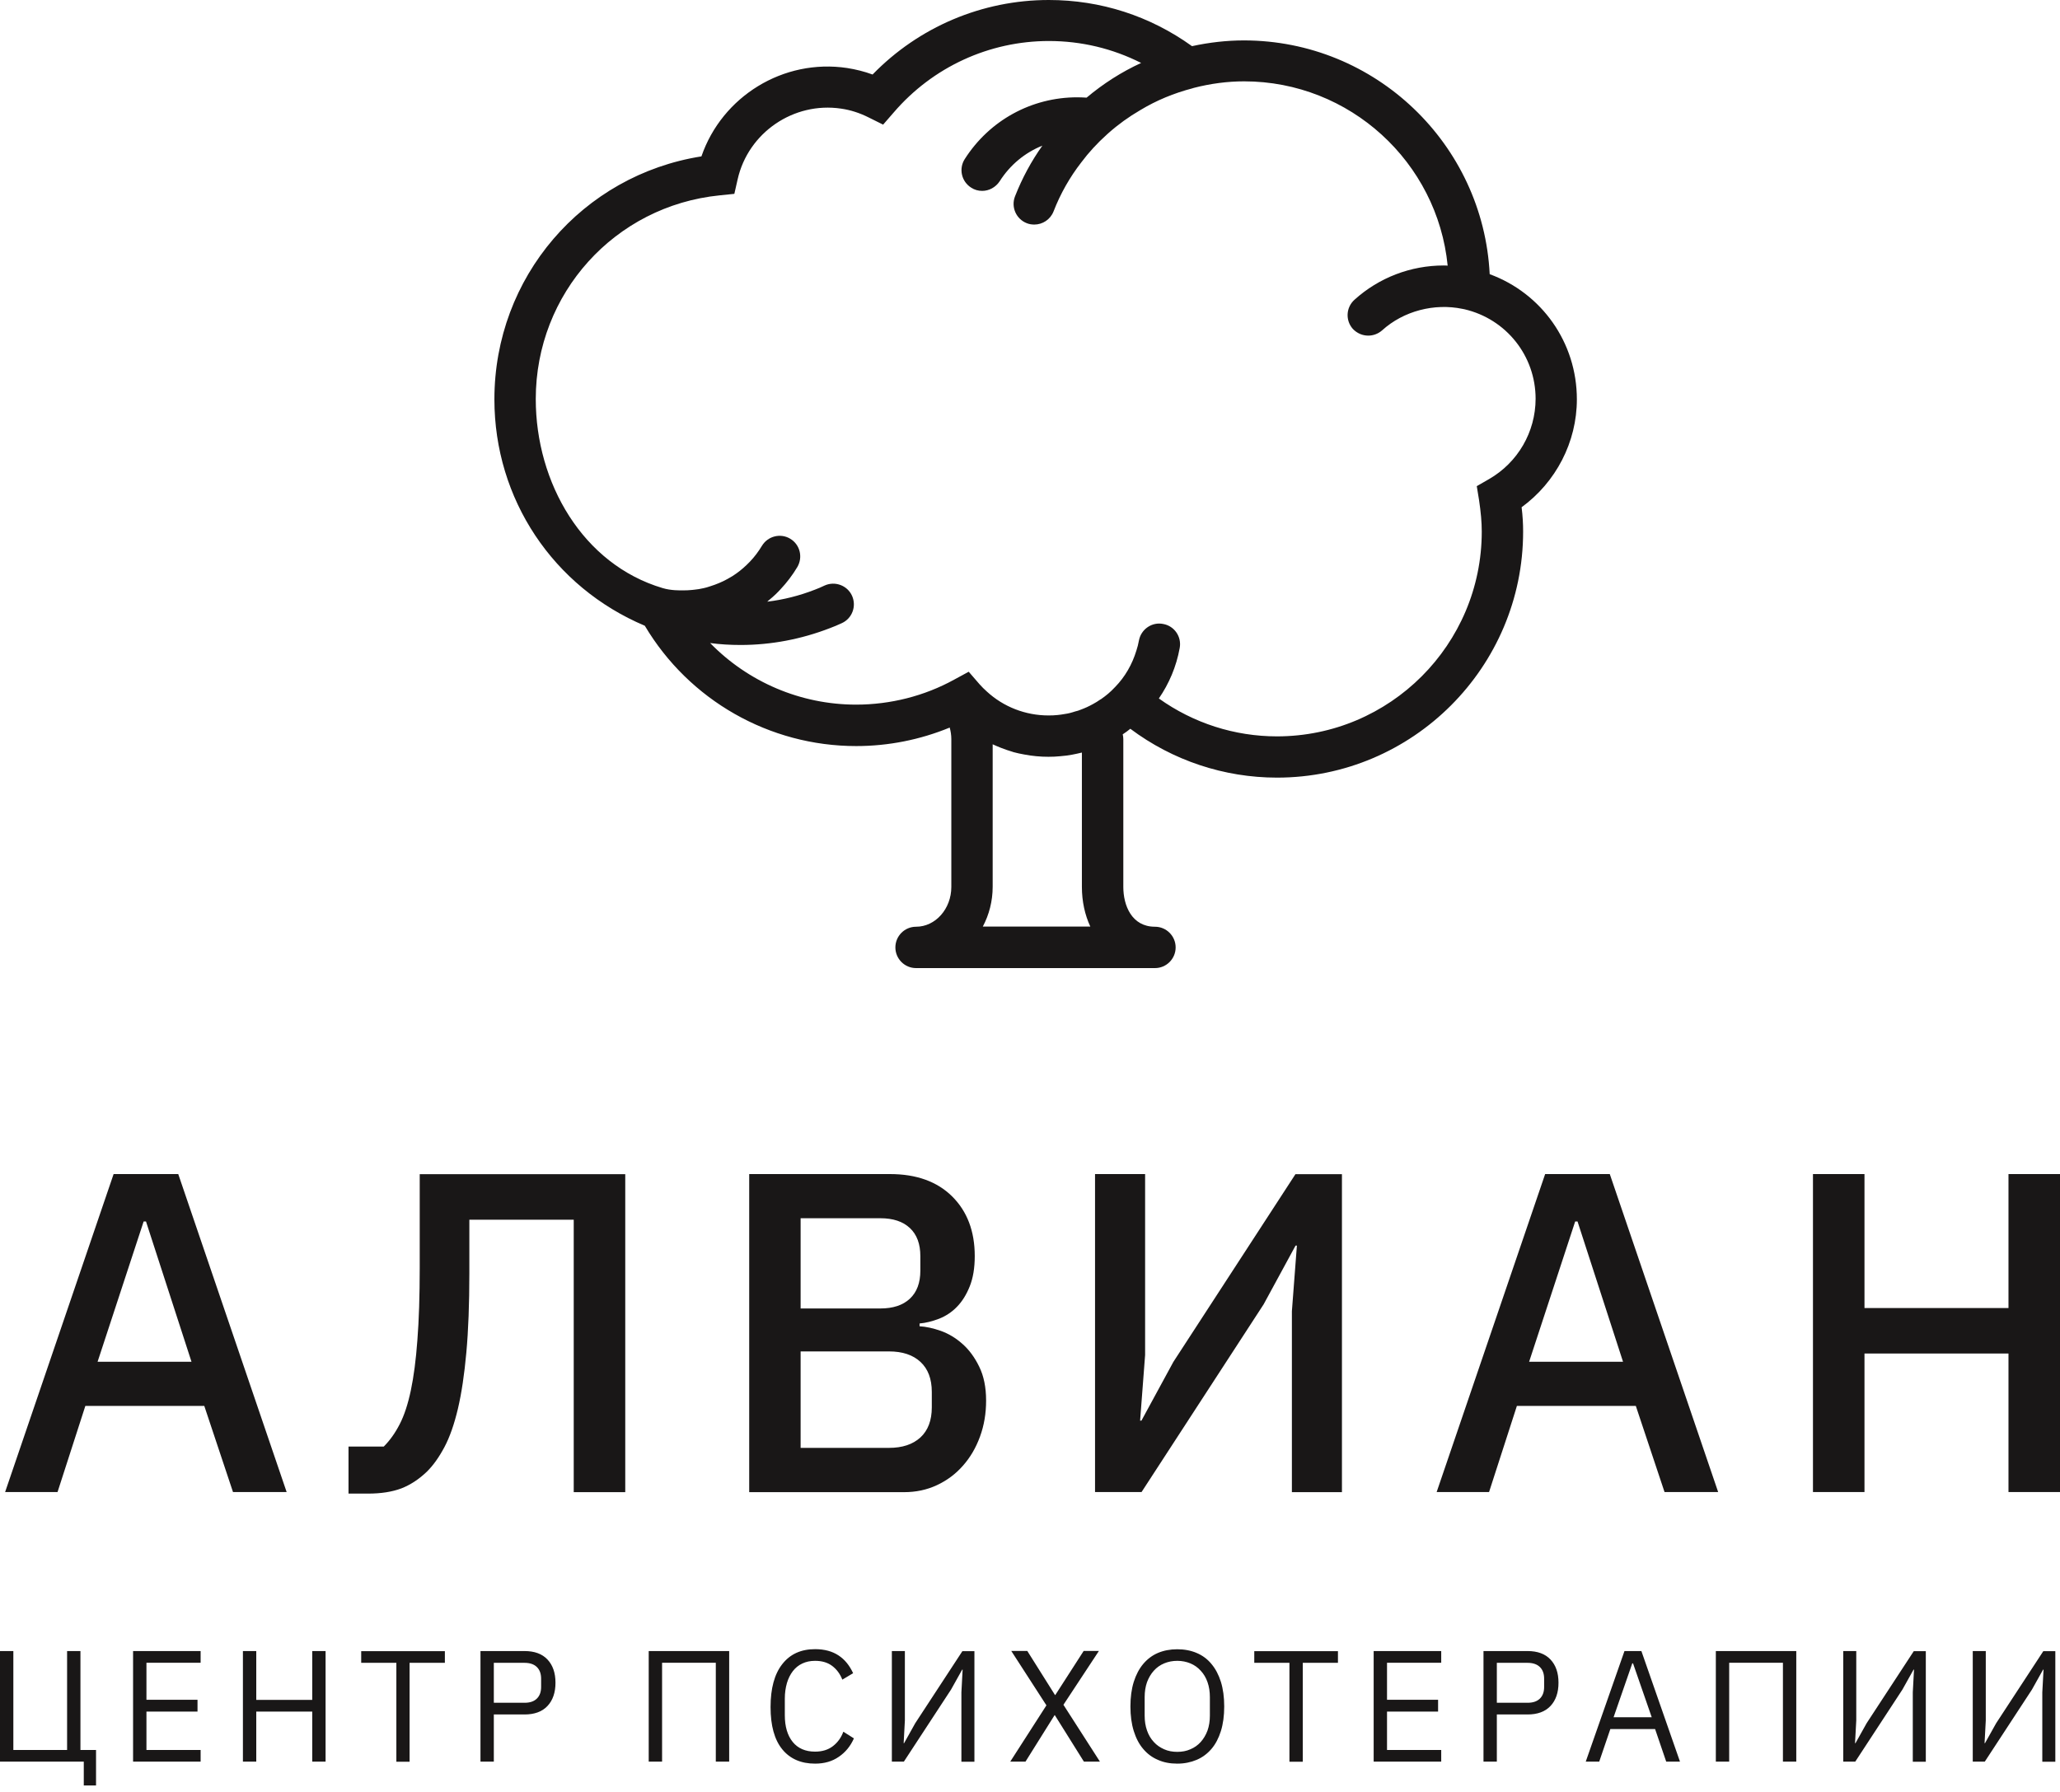
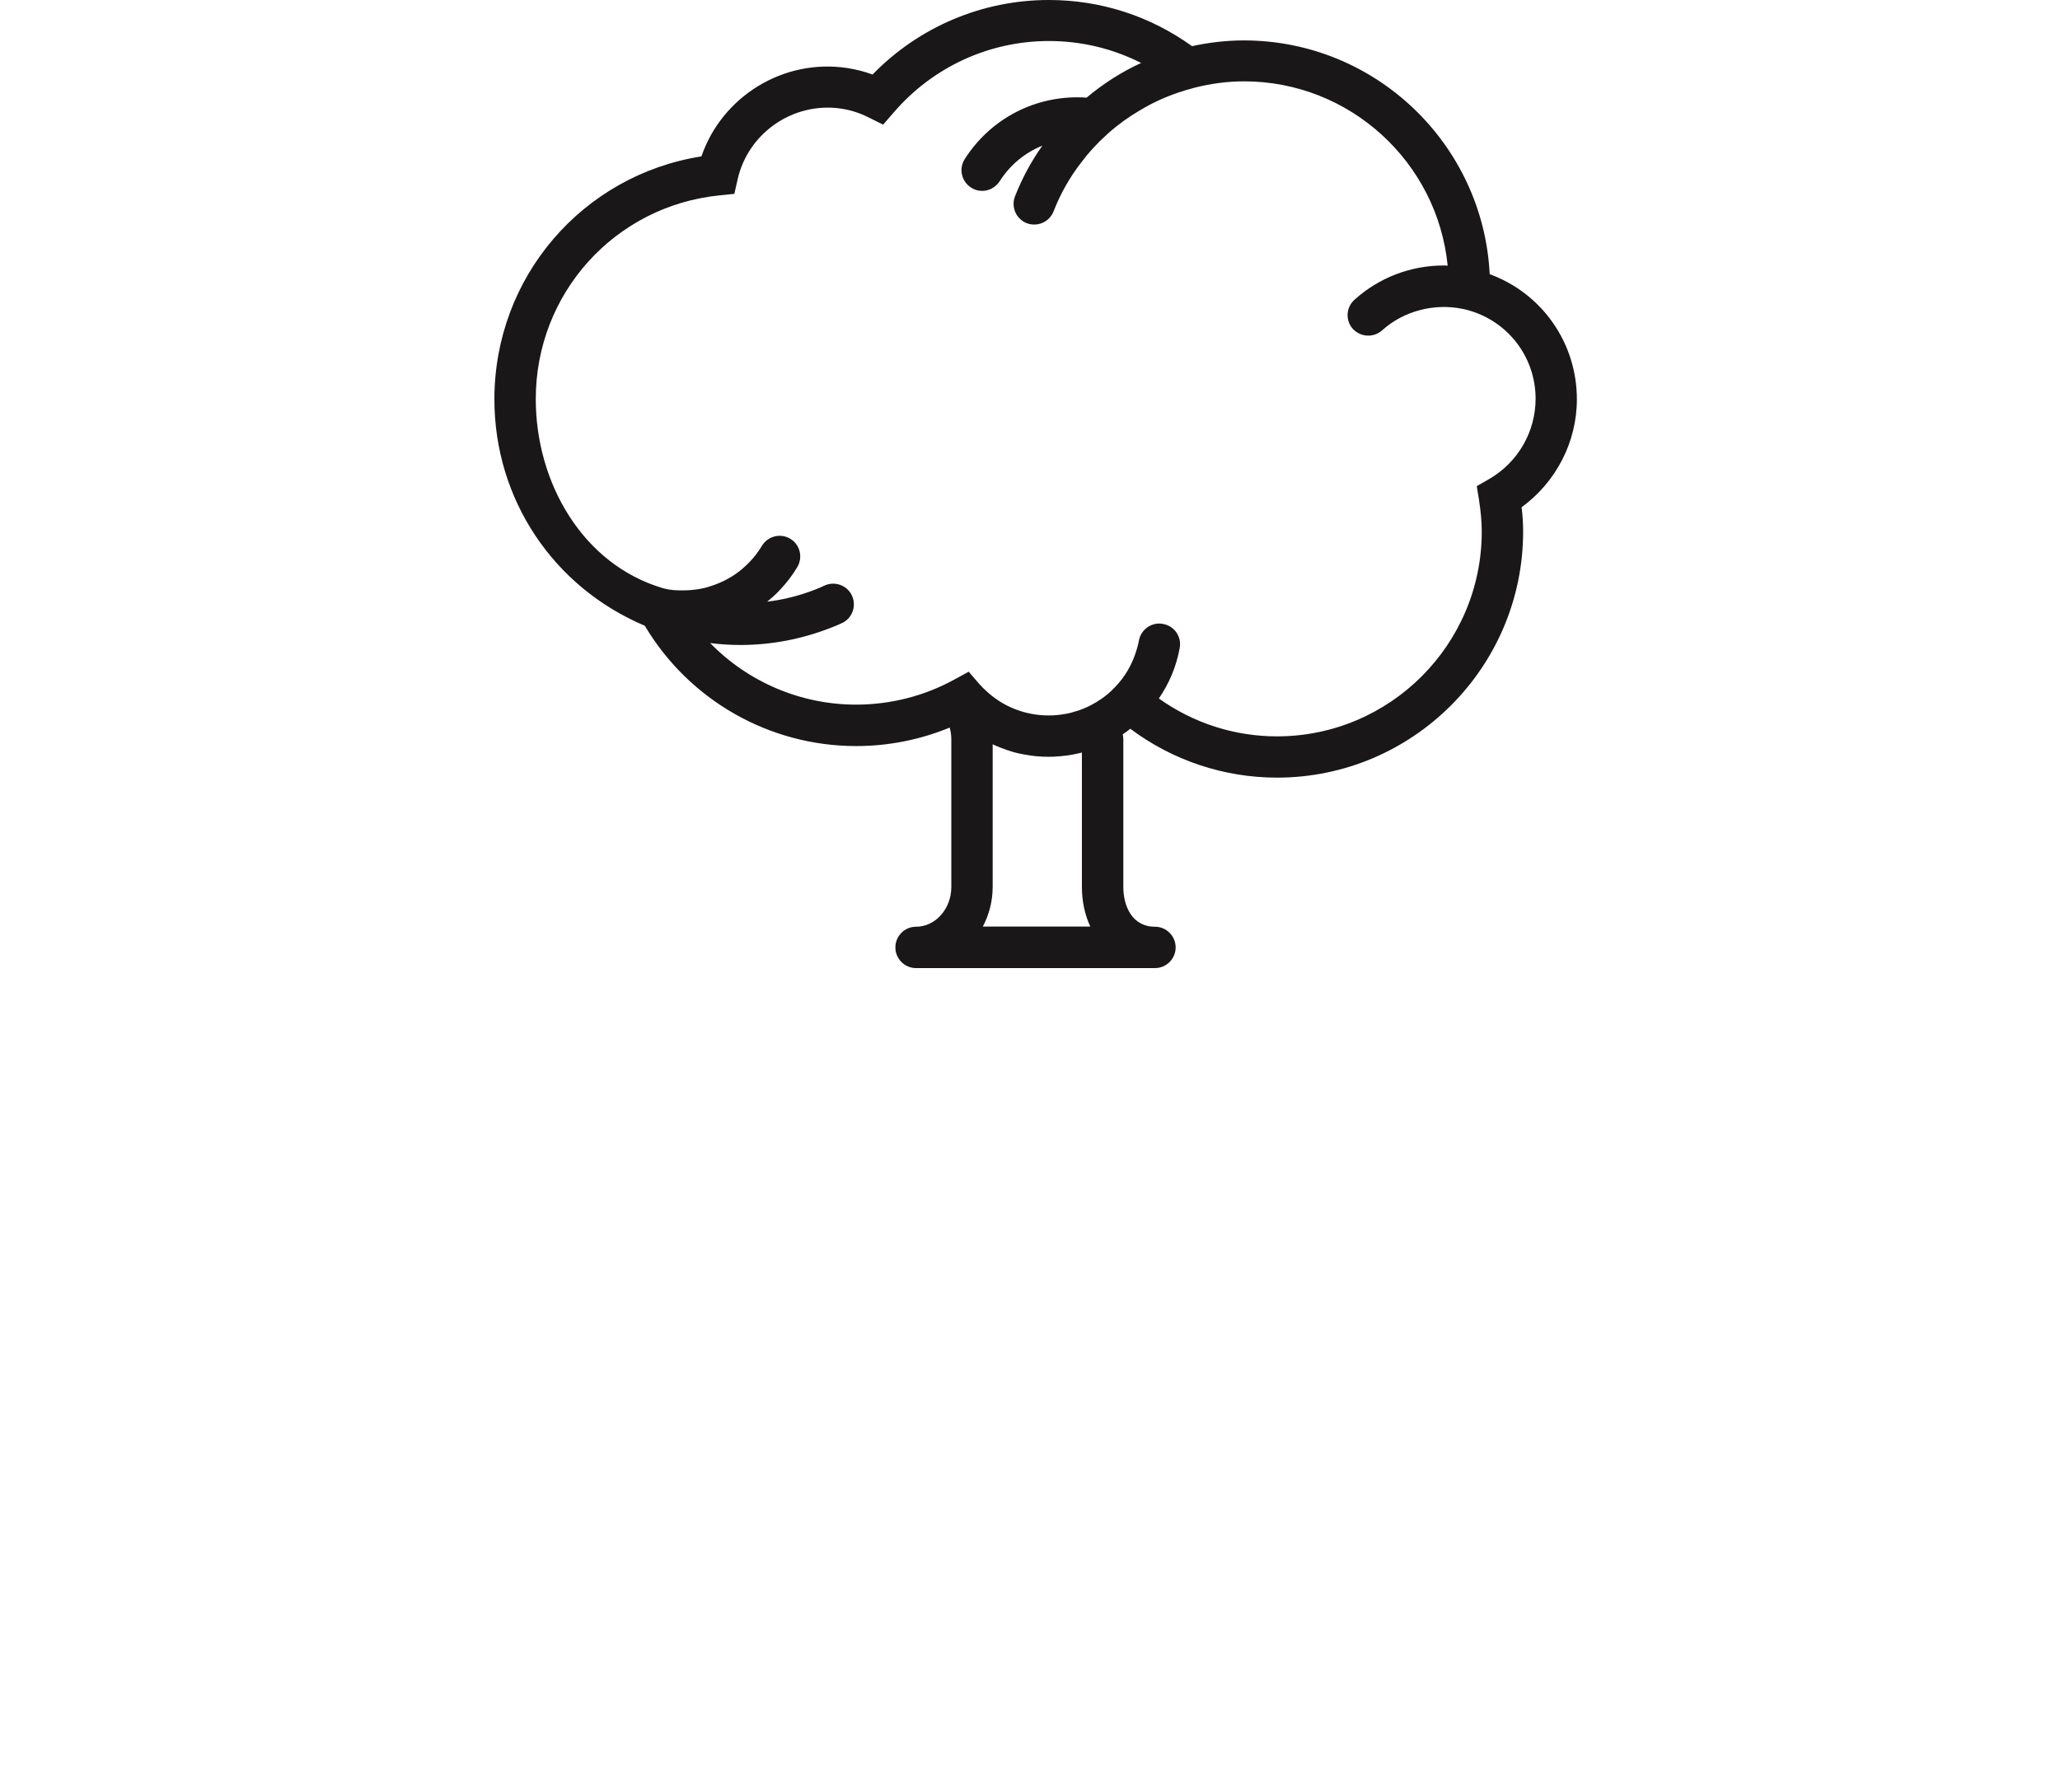
<svg xmlns="http://www.w3.org/2000/svg" width="100" height="87" viewBox="0 0 100 87" fill="none">
-   <path d="M4.062 85.526H0V80.157H0.648V84.959H3.257V80.157H3.905V84.959H4.662V86.682H4.067V85.526H4.062ZM6.46 85.526V80.157H9.739V80.724H7.109V82.523H9.588V83.095H7.109V84.959H9.739V85.526H6.46ZM15.157 83.095H12.44V85.526H11.792V80.157H12.44V82.528H15.157V80.157H15.805V85.526H15.157V83.095ZM19.883 80.729V85.531H19.241V80.729H17.534V80.162H21.596V80.729H19.883ZM23.324 85.526V80.157H25.463C25.944 80.157 26.317 80.292 26.576 80.567C26.835 80.843 26.965 81.215 26.965 81.696C26.965 82.171 26.835 82.55 26.576 82.825C26.317 83.101 25.944 83.236 25.463 83.236H23.972V85.526H23.324ZM23.972 82.668H25.463C25.723 82.668 25.917 82.604 26.057 82.469C26.198 82.334 26.268 82.144 26.268 81.901V81.502C26.268 81.253 26.198 81.064 26.057 80.929C25.917 80.794 25.717 80.729 25.463 80.729H23.972V82.668ZM31.497 80.157H35.397V85.526H34.748V80.724H32.14V85.526H31.491V80.157H31.497ZM39.567 85.623C38.886 85.623 38.351 85.391 37.973 84.926C37.595 84.462 37.406 83.781 37.406 82.874C37.406 81.972 37.595 81.275 37.973 80.794C38.351 80.308 38.881 80.065 39.567 80.065C40.02 80.065 40.399 80.168 40.701 80.367C41.009 80.567 41.241 80.859 41.414 81.232L40.89 81.545C40.782 81.269 40.62 81.048 40.399 80.88C40.177 80.713 39.902 80.632 39.567 80.632C39.334 80.632 39.129 80.675 38.946 80.762C38.762 80.848 38.611 80.972 38.486 81.134C38.362 81.296 38.265 81.491 38.2 81.712C38.135 81.939 38.098 82.188 38.098 82.463V83.268C38.098 83.824 38.227 84.257 38.481 84.57C38.735 84.883 39.097 85.04 39.567 85.04C39.913 85.04 40.199 84.953 40.431 84.775C40.663 84.597 40.831 84.365 40.939 84.073L41.452 84.397C41.285 84.775 41.041 85.072 40.723 85.288C40.399 85.515 40.015 85.623 39.567 85.623ZM43.294 80.157H43.926V83.527L43.867 84.629H43.888L44.428 83.662L46.718 80.162H47.302V85.531H46.67V82.161L46.729 81.059H46.708L46.168 82.026L43.877 85.526H43.294V80.157ZM53.395 85.526H52.617L51.207 83.273H51.191L49.781 85.526H49.041L50.797 82.793L49.09 80.151H49.868L51.213 82.29H51.229L52.606 80.151H53.346L51.623 82.766L53.395 85.526ZM57.149 85.623C56.798 85.623 56.485 85.564 56.209 85.439C55.928 85.321 55.691 85.142 55.496 84.91C55.296 84.678 55.145 84.386 55.037 84.04C54.929 83.695 54.875 83.295 54.875 82.847C54.875 82.398 54.929 81.999 55.037 81.653C55.145 81.313 55.296 81.021 55.496 80.783C55.696 80.546 55.934 80.367 56.209 80.249C56.49 80.13 56.803 80.07 57.149 80.07C57.495 80.07 57.808 80.13 58.089 80.249C58.37 80.367 58.613 80.546 58.807 80.783C59.007 81.021 59.158 81.307 59.267 81.653C59.374 81.999 59.428 82.393 59.428 82.847C59.428 83.3 59.374 83.695 59.267 84.04C59.158 84.386 59.007 84.678 58.807 84.91C58.608 85.142 58.37 85.321 58.089 85.439C57.808 85.558 57.495 85.623 57.149 85.623ZM57.149 85.051C57.381 85.051 57.592 85.013 57.786 84.926C57.981 84.845 58.148 84.727 58.289 84.57C58.429 84.413 58.537 84.23 58.618 84.013C58.694 83.797 58.732 83.554 58.732 83.29V82.393C58.732 82.128 58.694 81.885 58.618 81.669C58.543 81.453 58.435 81.269 58.289 81.113C58.148 80.956 57.981 80.837 57.786 80.756C57.592 80.675 57.376 80.632 57.149 80.632C56.917 80.632 56.706 80.675 56.512 80.756C56.317 80.837 56.15 80.956 56.009 81.113C55.869 81.269 55.761 81.453 55.68 81.669C55.604 81.885 55.566 82.128 55.566 82.393V83.29C55.566 83.56 55.604 83.797 55.68 84.013C55.755 84.23 55.863 84.413 56.009 84.57C56.15 84.727 56.317 84.84 56.512 84.926C56.706 85.013 56.922 85.051 57.149 85.051ZM63.242 80.729V85.531H62.594V80.729H60.887V80.162H64.949V80.729H63.242ZM66.683 85.526V80.157H69.962V80.724H67.331V82.523H69.81V83.095H67.331V84.959H69.962V85.526H66.683ZM72.014 85.526V80.157H74.153C74.634 80.157 75.007 80.292 75.266 80.567C75.525 80.843 75.655 81.215 75.655 81.696C75.655 82.171 75.525 82.55 75.266 82.825C75.007 83.101 74.634 83.236 74.153 83.236H72.662V85.526H72.014ZM72.662 82.668H74.153C74.413 82.668 74.607 82.604 74.748 82.469C74.888 82.334 74.958 82.144 74.958 81.901V81.502C74.958 81.253 74.888 81.064 74.748 80.929C74.607 80.794 74.407 80.729 74.153 80.729H72.662V82.668ZM80.884 85.526L80.344 83.943H78.172L77.632 85.526H76.978L78.858 80.157H79.679L81.553 85.526H80.884ZM79.274 80.756H79.236L78.329 83.371H80.181L79.274 80.756ZM83.298 80.157H87.198V85.526H86.55V80.724H83.941V85.526H83.293V80.157H83.298ZM89.478 80.157H90.11V83.527L90.05 84.629H90.072L90.612 83.662L92.902 80.162H93.486V85.531H92.854V82.161L92.913 81.059H92.891L92.351 82.026L90.061 85.526H89.478V80.157ZM95.765 80.157H96.397V83.527L96.338 84.629H96.359L96.9 83.662L99.19 80.162H99.773V85.531H99.141V82.161L99.201 81.059H99.179L98.639 82.026L96.349 85.526H95.765V80.157ZM11.311 72.438L9.917 68.257H4.143L2.793 72.438H0.248L5.515 57H8.653L13.915 72.438H11.311ZM7.087 59.301H6.973L4.737 66.112H9.296L7.087 59.301ZM16.929 70.229H18.63C18.927 69.931 19.181 69.575 19.403 69.143C19.624 68.716 19.802 68.171 19.943 67.506C20.083 66.842 20.191 66.026 20.261 65.065C20.337 64.098 20.375 62.92 20.375 61.537V57.005H30.352V72.443H27.851V59.215H22.784V61.824C22.784 63.315 22.735 64.595 22.638 65.664C22.541 66.734 22.406 67.641 22.228 68.397C22.049 69.148 21.833 69.769 21.574 70.256C21.315 70.742 21.034 71.141 20.721 71.449C20.337 71.817 19.927 72.087 19.484 72.26C19.041 72.427 18.5 72.513 17.869 72.513H16.918V70.229H16.929ZM36.369 57H43.202C44.482 57 45.492 57.362 46.222 58.086C46.951 58.809 47.318 59.776 47.318 60.981C47.318 61.559 47.237 62.045 47.075 62.45C46.913 62.855 46.708 63.185 46.454 63.444C46.205 63.703 45.914 63.892 45.59 64.022C45.266 64.146 44.947 64.227 44.639 64.254V64.389C44.947 64.406 45.292 64.481 45.665 64.611C46.043 64.746 46.389 64.951 46.718 65.243C47.043 65.529 47.318 65.902 47.534 66.35C47.756 66.799 47.869 67.35 47.869 67.998C47.869 68.619 47.772 69.202 47.572 69.748C47.372 70.293 47.097 70.763 46.74 71.163C46.389 71.563 45.968 71.876 45.481 72.103C44.995 72.33 44.466 72.443 43.888 72.443H36.369V57ZM38.865 63.525H42.732C43.353 63.525 43.829 63.368 44.169 63.05C44.509 62.731 44.677 62.277 44.677 61.689V60.981C44.677 60.392 44.509 59.938 44.169 59.62C43.829 59.301 43.353 59.144 42.732 59.144H38.865V63.525ZM38.865 70.293H43.154C43.802 70.293 44.309 70.126 44.682 69.786C45.049 69.445 45.233 68.959 45.233 68.327V67.576C45.233 66.944 45.049 66.458 44.682 66.118C44.315 65.778 43.807 65.61 43.154 65.61H38.865V70.293ZM53.157 57H55.588V65.783L55.345 68.97H55.41L56.96 66.118L62.886 57.005H65.143V72.443H62.713V63.66L62.956 60.473H62.891L61.341 63.325L55.415 72.438H53.157V57ZM80.803 72.438L79.409 68.257H73.635L72.284 72.438H69.74L75.007 57H78.145L83.406 72.438H80.803ZM76.579 59.301H76.465L74.229 66.112H78.788L76.579 59.301ZM97.499 65.713H90.509V72.438H88.008V57H90.509V63.504H97.499V57H100V72.438H97.499V65.713Z" fill="#191717" />
  <path d="M76.547 19.387C76.547 16.629 74.839 14.237 72.315 13.311C72 7.002 66.772 1.962 60.381 1.962C59.557 1.962 58.709 2.057 57.865 2.241C55.825 0.774 53.432 0 50.913 0C47.68 0 44.603 1.307 42.358 3.618C41.957 3.47 41.543 3.368 41.125 3.302C38.02 2.835 35.049 4.687 34.05 7.592C28.273 8.505 24 13.454 24 19.387C24 24.229 26.852 28.502 31.301 30.379C33.452 33.996 37.348 36.221 41.563 36.221C43.124 36.221 44.665 35.914 46.099 35.324H46.103C46.152 35.504 46.181 35.693 46.181 35.885V43.059C46.181 44.124 45.411 44.992 44.468 44.992C43.915 44.992 43.465 45.443 43.465 45.996C43.465 46.549 43.915 47 44.468 47H56.067C56.62 47 57.07 46.549 57.07 45.996C57.07 45.443 56.62 44.992 56.067 44.992C54.932 44.992 54.53 43.952 54.53 43.059V35.885C54.53 35.803 54.518 35.729 54.502 35.651C54.633 35.566 54.756 35.475 54.87 35.381C56.927 36.922 59.422 37.753 61.991 37.753C68.579 37.753 73.938 32.39 73.938 25.807C73.938 25.434 73.917 25.041 73.864 24.627C75.531 23.41 76.547 21.464 76.547 19.387ZM47.709 44.984C48.012 44.415 48.188 43.755 48.188 43.051V36.135C48.328 36.2 48.467 36.258 48.602 36.311C48.786 36.385 48.967 36.442 49.155 36.5C49.172 36.508 49.184 36.508 49.2 36.516C49.376 36.561 49.548 36.602 49.725 36.631C49.921 36.667 50.11 36.696 50.306 36.713C50.503 36.733 50.7 36.741 50.896 36.741C51.093 36.741 51.282 36.733 51.474 36.713C51.671 36.696 51.859 36.676 52.044 36.639C52.203 36.61 52.363 36.573 52.519 36.536V43.051C52.519 43.767 52.666 44.423 52.928 44.984H47.709ZM72.286 23.258L71.688 23.602L71.799 24.282C71.885 24.86 71.93 25.348 71.93 25.807C71.93 31.292 67.472 35.75 61.987 35.75C59.93 35.75 57.931 35.107 56.255 33.91C56.751 33.189 57.103 32.366 57.267 31.46C57.37 30.911 57.005 30.387 56.464 30.293C55.923 30.182 55.391 30.547 55.288 31.096C55.26 31.264 55.215 31.424 55.165 31.583C54.961 32.255 54.612 32.861 54.137 33.349C54.129 33.357 54.121 33.37 54.108 33.378C53.912 33.591 53.695 33.771 53.453 33.939C53.445 33.947 53.432 33.955 53.416 33.959C53.301 34.041 53.174 34.119 53.051 34.185C52.957 34.234 52.863 34.287 52.761 34.332C52.658 34.377 52.564 34.418 52.461 34.455C52.375 34.492 52.285 34.521 52.191 34.541C52.109 34.57 52.031 34.59 51.941 34.615C51.859 34.636 51.773 34.652 51.687 34.664C51.576 34.685 51.462 34.701 51.343 34.713C51.195 34.73 51.044 34.734 50.896 34.734C49.782 34.734 48.717 34.32 47.906 33.574C47.783 33.464 47.656 33.341 47.549 33.218L47.025 32.612L46.316 32.997C44.874 33.791 43.223 34.209 41.559 34.209C38.86 34.209 36.315 33.107 34.472 31.219C34.959 31.284 35.451 31.313 35.947 31.313C37.434 31.313 38.892 31.034 40.281 30.498C40.478 30.424 40.666 30.346 40.859 30.256C41.363 30.03 41.588 29.441 41.363 28.928C41.138 28.424 40.539 28.199 40.035 28.424C39.876 28.498 39.716 28.572 39.556 28.629C38.81 28.92 38.032 29.117 37.245 29.211C37.266 29.191 37.274 29.182 37.294 29.166C37.315 29.15 37.331 29.129 37.352 29.117C37.462 29.031 37.565 28.933 37.667 28.838C37.741 28.765 37.819 28.687 37.893 28.605C38.192 28.285 38.47 27.925 38.704 27.531C38.987 27.052 38.835 26.438 38.36 26.155C37.893 25.872 37.274 26.024 36.987 26.499C36.819 26.777 36.623 27.04 36.406 27.265C36.397 27.273 36.406 27.265 36.389 27.282C36.193 27.486 35.979 27.675 35.754 27.835C35.66 27.908 35.484 28.019 35.307 28.113C35.176 28.187 35.037 28.252 34.898 28.31C34.758 28.367 34.619 28.42 34.484 28.461C34.427 28.482 34.39 28.49 34.3 28.519C34.218 28.539 34.136 28.564 33.923 28.601C33.767 28.625 33.587 28.642 33.587 28.642C33.439 28.658 33.296 28.662 33.148 28.662C33.009 28.662 32.575 28.674 32.169 28.552C28.285 27.4 26.008 23.439 26.008 19.374C26.008 14.245 29.842 9.997 34.935 9.484L35.648 9.411L35.807 8.71C36.319 6.436 38.528 4.933 40.826 5.273C41.285 5.338 41.74 5.486 42.17 5.703L42.87 6.051L43.383 5.461C45.279 3.253 48.02 1.991 50.917 1.991C52.494 1.991 54.01 2.356 55.395 3.056C54.44 3.495 53.551 4.064 52.748 4.74C52.74 4.74 52.74 4.74 52.74 4.74C52.593 4.732 52.441 4.724 52.293 4.724C50.069 4.724 48.029 5.846 46.832 7.723C46.533 8.19 46.672 8.808 47.139 9.107C47.307 9.218 47.488 9.267 47.68 9.267C48.008 9.267 48.328 9.099 48.528 8.8C49.032 8.005 49.761 7.407 50.601 7.071C50.061 7.829 49.618 8.653 49.274 9.529C49.069 10.046 49.323 10.632 49.843 10.836C49.958 10.882 50.085 10.902 50.208 10.902C50.61 10.902 50.986 10.66 51.142 10.267C51.478 9.398 51.937 8.595 52.49 7.883C52.855 7.395 53.269 6.948 53.723 6.539C53.744 6.518 53.772 6.49 53.805 6.465C54.28 6.043 54.797 5.67 55.346 5.351C56.132 4.875 56.993 4.519 57.898 4.285L57.906 4.277C57.923 4.277 57.935 4.277 57.943 4.269C58.767 4.056 59.598 3.949 60.393 3.949C65.526 3.949 69.779 7.874 70.275 12.897C70.209 12.889 70.144 12.889 70.078 12.889C68.48 12.889 66.94 13.479 65.752 14.552C65.338 14.925 65.305 15.552 65.67 15.966C65.875 16.183 66.145 16.294 66.42 16.294C66.653 16.294 66.895 16.212 67.091 16.04C68.136 15.093 69.632 14.712 70.992 14.995L71.094 15.015C73.122 15.491 74.544 17.277 74.544 19.362C74.54 20.976 73.679 22.455 72.286 23.258Z" fill="#191717" />
</svg>